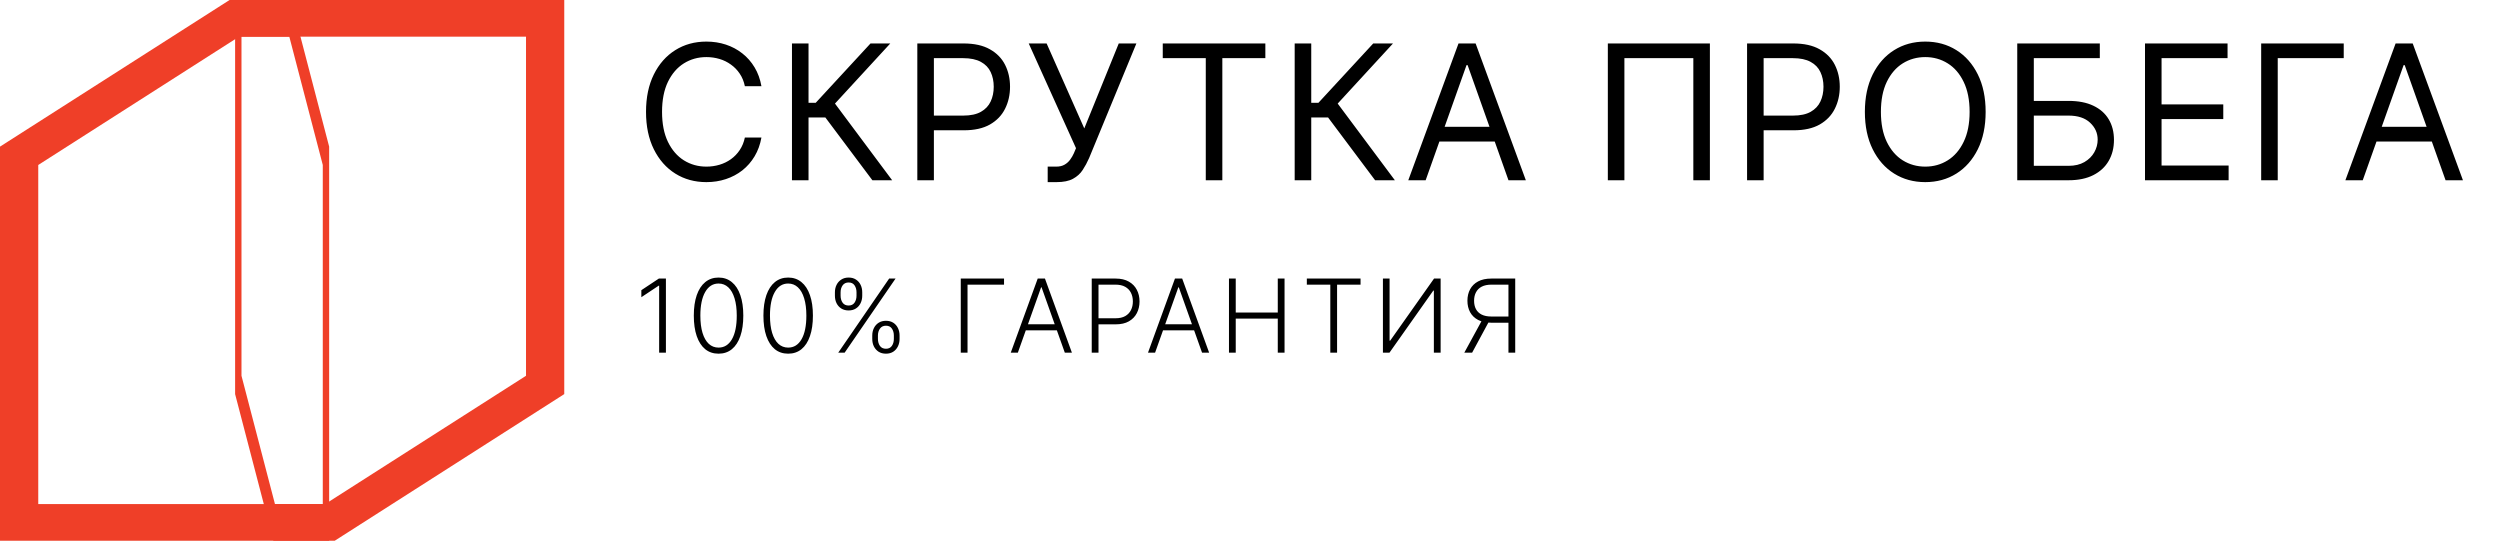
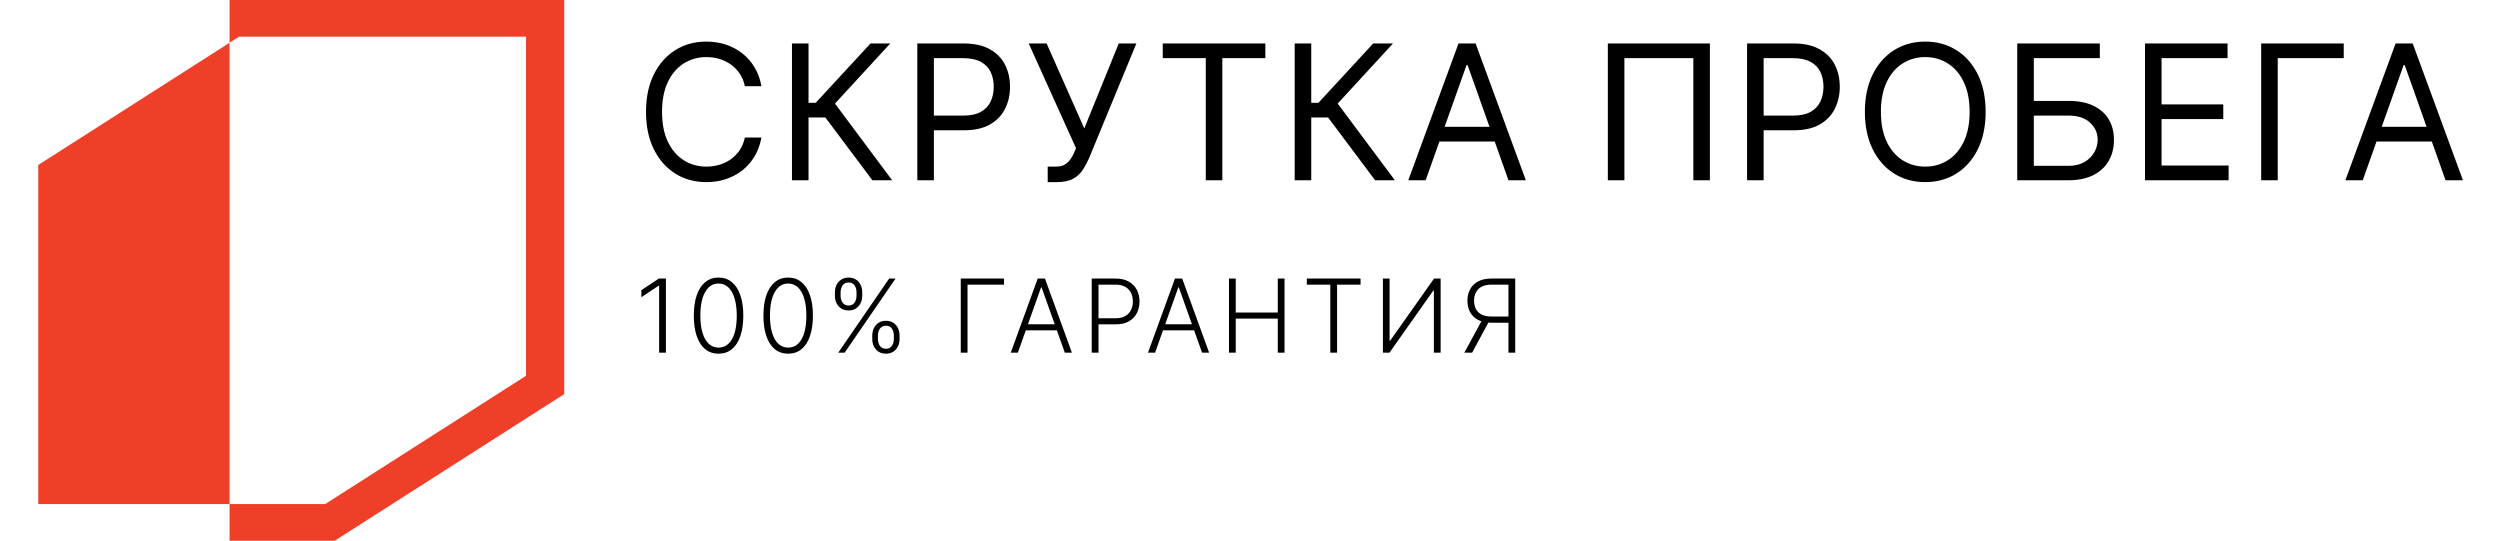
<svg xmlns="http://www.w3.org/2000/svg" width="319" height="69" viewBox="0 0 319 69" fill="none">
  <path d="M84.97 35.545V45H84.107V36.45H84.052L81.836 37.923V37.027L84.07 35.545H84.97ZM91.688 45.129C91.023 45.129 90.455 44.938 89.984 44.557C89.516 44.172 89.156 43.617 88.904 42.89C88.655 42.164 88.53 41.291 88.53 40.273C88.53 39.257 88.655 38.388 88.904 37.664C89.156 36.938 89.518 36.383 89.989 35.998C90.463 35.61 91.029 35.416 91.688 35.416C92.346 35.416 92.911 35.61 93.382 35.998C93.856 36.383 94.218 36.938 94.467 37.664C94.719 38.388 94.845 39.257 94.845 40.273C94.845 41.291 94.719 42.164 94.467 42.89C94.218 43.617 93.857 44.172 93.387 44.557C92.919 44.938 92.353 45.129 91.688 45.129ZM91.688 44.354C92.417 44.354 92.987 43.998 93.396 43.287C93.805 42.573 94.01 41.568 94.01 40.273C94.01 39.411 93.916 38.675 93.728 38.066C93.543 37.454 93.277 36.986 92.93 36.663C92.585 36.34 92.171 36.178 91.688 36.178C90.965 36.178 90.397 36.538 89.984 37.258C89.572 37.975 89.366 38.98 89.366 40.273C89.366 41.135 89.458 41.87 89.643 42.479C89.83 43.089 90.097 43.553 90.441 43.874C90.789 44.194 91.204 44.354 91.688 44.354ZM100.57 45.129C99.906 45.129 99.338 44.938 98.867 44.557C98.399 44.172 98.039 43.617 97.787 42.89C97.537 42.164 97.413 41.291 97.413 40.273C97.413 39.257 97.537 38.388 97.787 37.664C98.039 36.938 98.401 36.383 98.871 35.998C99.345 35.61 99.912 35.416 100.57 35.416C101.229 35.416 101.794 35.61 102.265 35.998C102.739 36.383 103.1 36.938 103.349 37.664C103.602 38.388 103.728 39.257 103.728 40.273C103.728 41.291 103.602 42.164 103.349 42.89C103.1 43.617 102.74 44.172 102.269 44.557C101.801 44.938 101.235 45.129 100.57 45.129ZM100.57 44.354C101.3 44.354 101.869 43.998 102.278 43.287C102.688 42.573 102.892 41.568 102.892 40.273C102.892 39.411 102.799 38.675 102.611 38.066C102.426 37.454 102.16 36.986 101.812 36.663C101.467 36.34 101.054 36.178 100.57 36.178C99.847 36.178 99.279 36.538 98.867 37.258C98.454 37.975 98.248 38.98 98.248 40.273C98.248 41.135 98.341 41.87 98.525 42.479C98.713 43.089 98.979 43.553 99.324 43.874C99.672 44.194 100.087 44.354 100.57 44.354ZM111.3 43.246V42.816C111.3 42.462 111.37 42.144 111.512 41.861C111.654 41.575 111.855 41.348 112.117 41.182C112.378 41.016 112.689 40.933 113.049 40.933C113.412 40.933 113.723 41.016 113.982 41.182C114.24 41.348 114.439 41.575 114.577 41.861C114.716 42.144 114.785 42.462 114.785 42.816V43.246C114.785 43.6 114.714 43.918 114.573 44.201C114.434 44.484 114.236 44.711 113.977 44.88C113.719 45.046 113.409 45.129 113.049 45.129C112.683 45.129 112.369 45.046 112.107 44.88C111.849 44.711 111.649 44.484 111.507 44.201C111.369 43.918 111.3 43.6 111.3 43.246ZM112.024 42.816V43.246C112.024 43.593 112.109 43.891 112.278 44.137C112.451 44.38 112.708 44.501 113.049 44.501C113.382 44.501 113.632 44.38 113.802 44.137C113.971 43.891 114.056 43.593 114.056 43.246V42.816C114.056 42.469 113.973 42.173 113.806 41.93C113.64 41.684 113.388 41.561 113.049 41.561C112.714 41.561 112.458 41.684 112.283 41.93C112.111 42.173 112.024 42.469 112.024 42.816ZM106.535 37.729V37.3C106.535 36.946 106.606 36.627 106.748 36.344C106.889 36.061 107.091 35.836 107.353 35.67C107.614 35.501 107.925 35.416 108.285 35.416C108.648 35.416 108.959 35.501 109.218 35.67C109.476 35.836 109.675 36.061 109.813 36.344C109.952 36.627 110.021 36.946 110.021 37.3V37.729C110.021 38.083 109.95 38.403 109.808 38.689C109.67 38.972 109.471 39.197 109.213 39.363C108.954 39.529 108.645 39.613 108.285 39.613C107.919 39.613 107.605 39.529 107.343 39.363C107.085 39.197 106.885 38.972 106.743 38.689C106.605 38.403 106.535 38.083 106.535 37.729ZM107.26 37.3V37.729C107.26 38.077 107.345 38.374 107.514 38.62C107.686 38.863 107.943 38.985 108.285 38.985C108.617 38.985 108.868 38.863 109.038 38.62C109.207 38.374 109.291 38.077 109.291 37.729V37.3C109.291 36.952 109.208 36.657 109.042 36.413C108.876 36.167 108.624 36.044 108.285 36.044C107.95 36.044 107.694 36.167 107.519 36.413C107.346 36.657 107.26 36.952 107.26 37.3ZM106.96 45L113.455 35.545H114.273L107.777 45H106.96ZM128.115 35.545V36.321H123.457V45H122.594V35.545H128.115ZM129.878 45H128.973L132.412 35.545H133.336L136.775 45H135.87L132.906 36.667H132.842L129.878 45ZM130.529 41.376H135.219V42.152H130.529V41.376ZM139.305 45V35.545H142.357C143.028 35.545 143.588 35.675 144.037 35.933C144.49 36.189 144.83 36.536 145.057 36.977C145.288 37.417 145.404 37.912 145.404 38.463C145.404 39.014 145.29 39.511 145.062 39.954C144.834 40.394 144.496 40.744 144.046 41.002C143.597 41.258 143.039 41.385 142.371 41.385H139.97V40.61H142.348C142.843 40.61 143.254 40.517 143.58 40.333C143.906 40.145 144.15 39.89 144.31 39.566C144.473 39.243 144.554 38.876 144.554 38.463C144.554 38.051 144.473 37.683 144.31 37.36C144.15 37.037 143.905 36.783 143.576 36.598C143.249 36.413 142.835 36.321 142.334 36.321H140.169V45H139.305ZM147.389 45H146.485L149.924 35.545H150.847L154.286 45H153.382L150.418 36.667H150.353L147.389 45ZM148.04 41.376H152.731V42.152H148.04V41.376ZM156.817 45V35.545H157.68V39.88H163.044V35.545H163.908V45H163.044V40.656H157.68V45H156.817ZM166.752 36.321V35.545H173.607V36.321H170.611V45H169.748V36.321H166.752ZM176.461 35.545H177.31V43.472H177.384L182.984 35.545H183.824V45H182.961V37.083H182.887L177.297 45H176.461V35.545ZM193.342 45H192.478V36.321H190.313C189.815 36.321 189.401 36.406 189.071 36.575C188.745 36.744 188.501 36.984 188.337 37.295C188.174 37.603 188.093 37.963 188.093 38.375C188.093 38.788 188.173 39.145 188.333 39.446C188.496 39.748 188.741 39.98 189.067 40.144C189.396 40.307 189.807 40.388 190.299 40.388H192.875V41.178H190.276C189.612 41.178 189.055 41.059 188.605 40.822C188.156 40.585 187.816 40.256 187.585 39.834C187.357 39.413 187.243 38.926 187.243 38.375C187.243 37.825 187.357 37.337 187.585 36.912C187.816 36.484 188.156 36.15 188.605 35.91C189.058 35.667 189.619 35.545 190.29 35.545H193.342V45ZM189.173 40.734H190.147L187.843 45H186.846L189.173 40.734Z" fill="black" />
  <path d="M97.159 11H95.046C94.921 10.392 94.702 9.858 94.389 9.398C94.082 8.938 93.707 8.551 93.264 8.239C92.827 7.92 92.341 7.682 91.807 7.523C91.273 7.364 90.716 7.284 90.136 7.284C89.079 7.284 88.122 7.551 87.264 8.085C86.412 8.619 85.733 9.406 85.227 10.446C84.727 11.486 84.477 12.761 84.477 14.273C84.477 15.784 84.727 17.06 85.227 18.099C85.733 19.139 86.412 19.926 87.264 20.46C88.122 20.994 89.079 21.261 90.136 21.261C90.716 21.261 91.273 21.182 91.807 21.023C92.341 20.864 92.827 20.628 93.264 20.315C93.707 19.997 94.082 19.608 94.389 19.148C94.702 18.682 94.921 18.148 95.046 17.546H97.159C97 18.438 96.71 19.236 96.29 19.94C95.869 20.645 95.347 21.244 94.722 21.739C94.097 22.227 93.395 22.599 92.617 22.855C91.844 23.111 91.017 23.239 90.136 23.239C88.648 23.239 87.324 22.875 86.165 22.148C85.006 21.421 84.094 20.386 83.429 19.046C82.764 17.704 82.432 16.114 82.432 14.273C82.432 12.432 82.764 10.841 83.429 9.5C84.094 8.159 85.006 7.125 86.165 6.398C87.324 5.67 88.648 5.307 90.136 5.307C91.017 5.307 91.844 5.435 92.617 5.69C93.395 5.946 94.097 6.321 94.722 6.815C95.347 7.304 95.869 7.901 96.29 8.605C96.71 9.304 97 10.102 97.159 11ZM111.316 23L105.316 14.989H103.168V23H101.055V5.545H103.168V13.114H104.089L111.077 5.545H113.6L106.543 13.216L113.839 23H111.316ZM117.05 23V5.545H122.948C124.317 5.545 125.437 5.793 126.306 6.287C127.181 6.776 127.829 7.438 128.249 8.273C128.67 9.108 128.88 10.04 128.88 11.068C128.88 12.097 128.67 13.031 128.249 13.872C127.834 14.713 127.192 15.383 126.323 15.883C125.454 16.378 124.34 16.625 122.982 16.625H118.755V14.75H122.914C123.851 14.75 124.604 14.588 125.172 14.264C125.741 13.94 126.152 13.503 126.408 12.952C126.67 12.395 126.8 11.767 126.8 11.068C126.8 10.369 126.67 9.744 126.408 9.193C126.152 8.642 125.738 8.21 125.164 7.898C124.59 7.58 123.829 7.42 122.88 7.42H119.164V23H117.05ZM133.685 23.239V21.261H134.776C135.196 21.261 135.549 21.179 135.833 21.014C136.123 20.849 136.361 20.636 136.549 20.375C136.742 20.114 136.901 19.841 137.026 19.557L137.299 18.909L131.265 5.545H133.549L138.355 16.386L142.753 5.545H145.003L138.969 20.171C138.73 20.716 138.458 21.222 138.151 21.688C137.85 22.153 137.438 22.528 136.915 22.812C136.398 23.097 135.696 23.239 134.81 23.239H133.685ZM148.368 7.42V5.545H161.459V7.42H155.97V23H153.857V7.42H148.368ZM175.463 23L169.463 14.989H167.315V23H165.201V5.545H167.315V13.114H168.235L175.224 5.545H177.747L170.69 13.216L177.985 23H175.463ZM181.913 23H179.697L186.106 5.545H188.288L194.697 23H192.481L187.265 8.307H187.129L181.913 23ZM182.731 16.182H191.663V18.057H182.731V16.182ZM218.182 5.545V23H216.069V7.42H207.273V23H205.16V5.545H218.182ZM222.926 23V5.545H228.824C230.193 5.545 231.312 5.793 232.182 6.287C233.057 6.776 233.704 7.438 234.125 8.273C234.545 9.108 234.755 10.04 234.755 11.068C234.755 12.097 234.545 13.031 234.125 13.872C233.71 14.713 233.068 15.383 232.199 15.883C231.329 16.378 230.216 16.625 228.858 16.625H224.63V14.75H228.789C229.727 14.75 230.48 14.588 231.048 14.264C231.616 13.94 232.028 13.503 232.284 12.952C232.545 12.395 232.676 11.767 232.676 11.068C232.676 10.369 232.545 9.744 232.284 9.193C232.028 8.642 231.613 8.21 231.039 7.898C230.466 7.58 229.704 7.42 228.755 7.42H225.039V23H222.926ZM253.367 14.273C253.367 16.114 253.035 17.704 252.37 19.046C251.706 20.386 250.794 21.421 249.635 22.148C248.475 22.875 247.152 23.239 245.663 23.239C244.174 23.239 242.85 22.875 241.691 22.148C240.532 21.421 239.62 20.386 238.956 19.046C238.291 17.704 237.958 16.114 237.958 14.273C237.958 12.432 238.291 10.841 238.956 9.5C239.62 8.159 240.532 7.125 241.691 6.398C242.85 5.67 244.174 5.307 245.663 5.307C247.152 5.307 248.475 5.67 249.635 6.398C250.794 7.125 251.706 8.159 252.37 9.5C253.035 10.841 253.367 12.432 253.367 14.273ZM251.322 14.273C251.322 12.761 251.069 11.486 250.563 10.446C250.063 9.406 249.385 8.619 248.527 8.085C247.674 7.551 246.72 7.284 245.663 7.284C244.606 7.284 243.649 7.551 242.791 8.085C241.938 8.619 241.26 9.406 240.754 10.446C240.254 11.486 240.004 12.761 240.004 14.273C240.004 15.784 240.254 17.06 240.754 18.099C241.26 19.139 241.938 19.926 242.791 20.46C243.649 20.994 244.606 21.261 245.663 21.261C246.72 21.261 247.674 20.994 248.527 20.46C249.385 19.926 250.063 19.139 250.563 18.099C251.069 17.06 251.322 15.784 251.322 14.273ZM257.401 23V5.545H267.936V7.42H259.515V12.875H263.947C265.197 12.875 266.251 13.079 267.109 13.489C267.972 13.898 268.626 14.474 269.069 15.219C269.518 15.963 269.742 16.841 269.742 17.852C269.742 18.864 269.518 19.756 269.069 20.528C268.626 21.301 267.972 21.906 267.109 22.344C266.251 22.781 265.197 23 263.947 23H257.401ZM259.515 21.159H263.947C264.742 21.159 265.416 21 265.967 20.682C266.524 20.358 266.944 19.943 267.228 19.438C267.518 18.926 267.663 18.386 267.663 17.818C267.663 16.983 267.342 16.264 266.7 15.662C266.058 15.054 265.14 14.75 263.947 14.75H259.515V21.159ZM273.702 23V5.545H284.236V7.42H275.815V13.318H283.69V15.193H275.815V21.125H284.372V23H273.702ZM299.06 5.545V7.42H290.639V23H288.526V5.545H299.06ZM301.487 23H299.271L305.68 5.545H307.862L314.271 23H312.055L306.839 8.307H306.703L301.487 23ZM302.305 16.182H311.237V18.057H302.305V16.182Z" fill="black" />
-   <path fill-rule="evenodd" clip-rule="evenodd" d="M67.119 4.676V47.949L41.492 64.32H4.881V21.05L30.508 4.676H67.119ZM72 0H29.291L0 18.71V69H42.709L72 50.287V0Z" fill="#EF3F28" />
-   <path fill-rule="evenodd" clip-rule="evenodd" d="M30.814 4.676V47.949L35.085 64.32H41.187V21.05L36.915 4.676H30.814ZM30 0H37.118L42 18.71V69H34.882L30 50.287V0Z" fill="#EF3F28" />
+   <path fill-rule="evenodd" clip-rule="evenodd" d="M67.119 4.676V47.949L41.492 64.32H4.881V21.05L30.508 4.676H67.119ZM72 0H29.291V69H42.709L72 50.287V0Z" fill="#EF3F28" />
</svg>